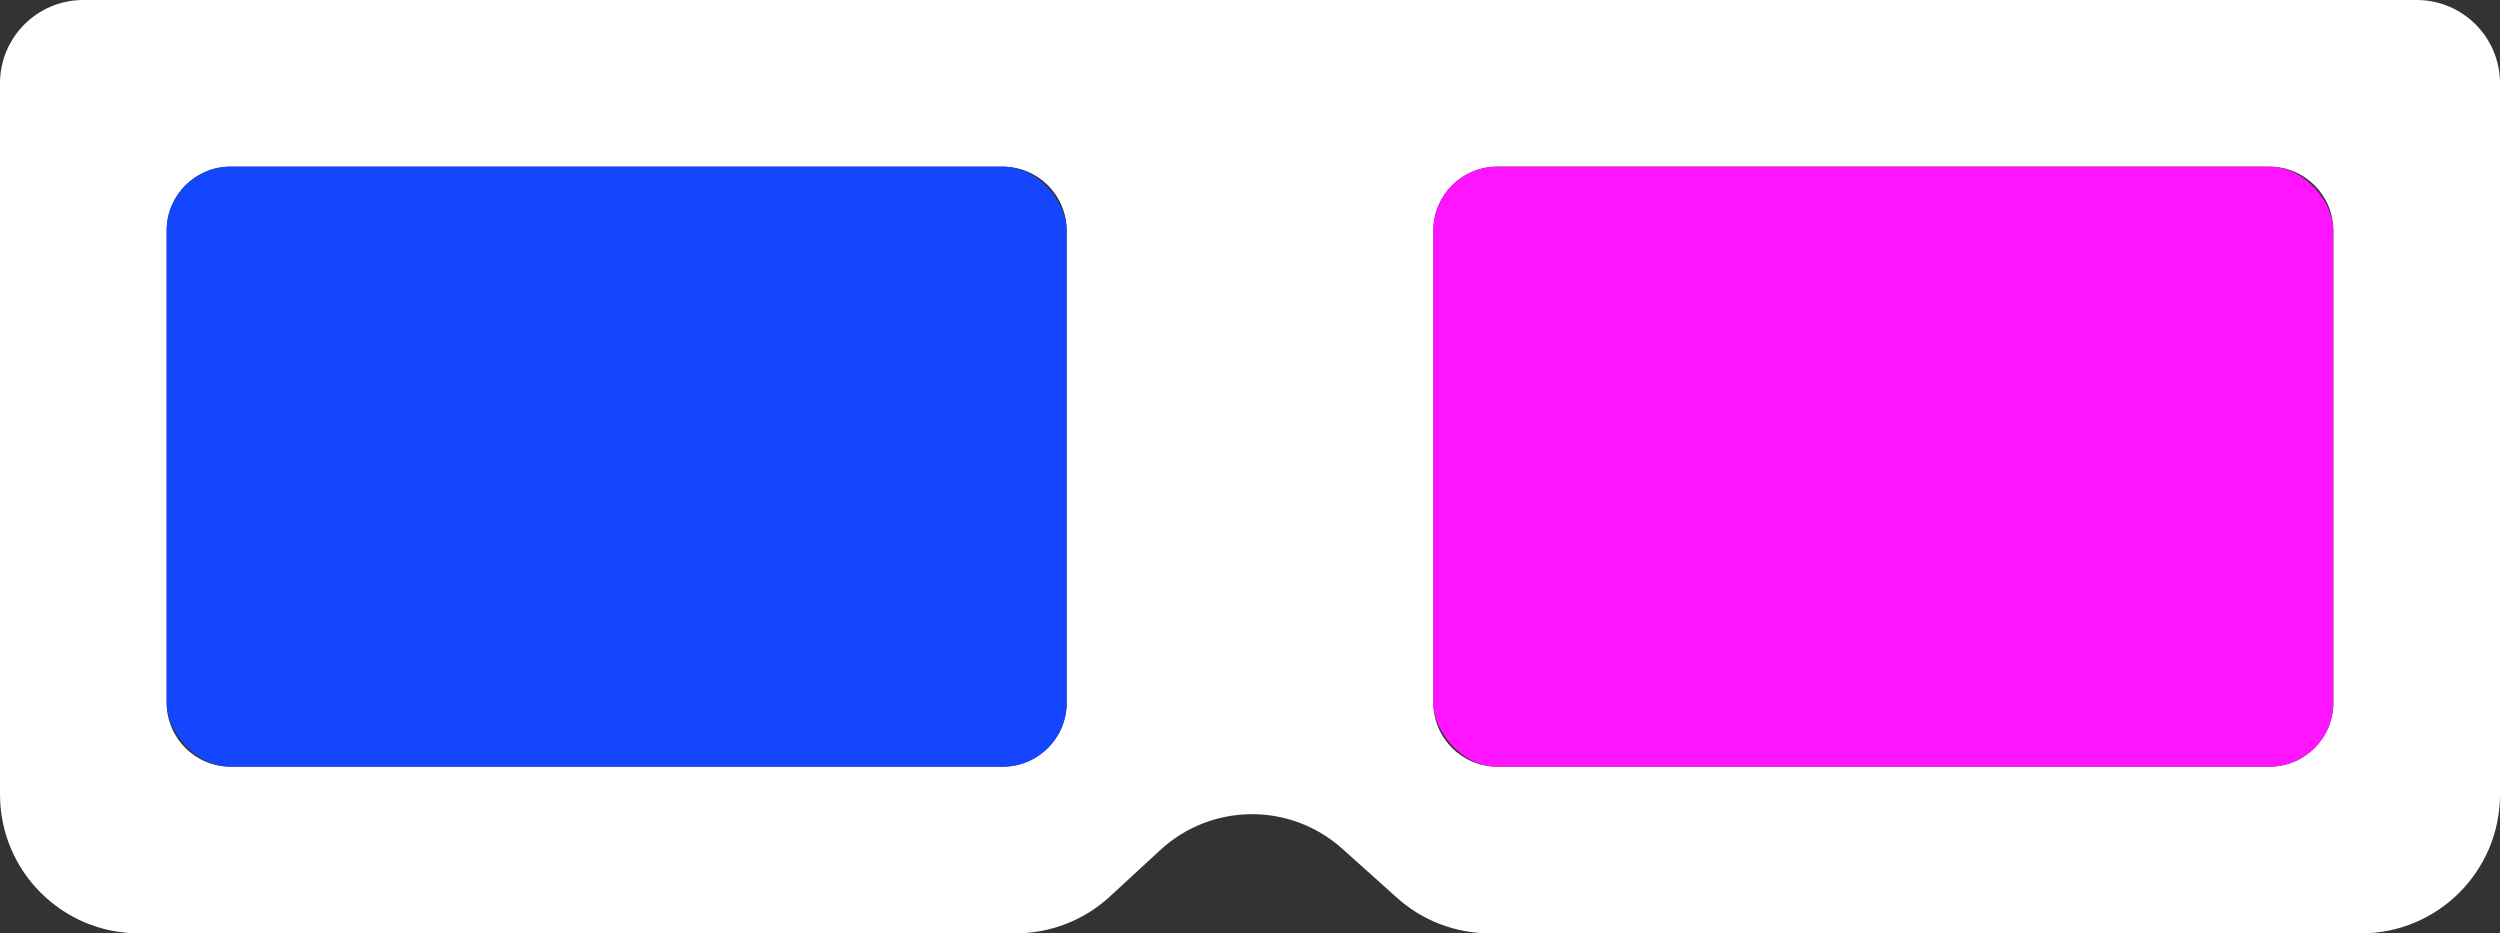
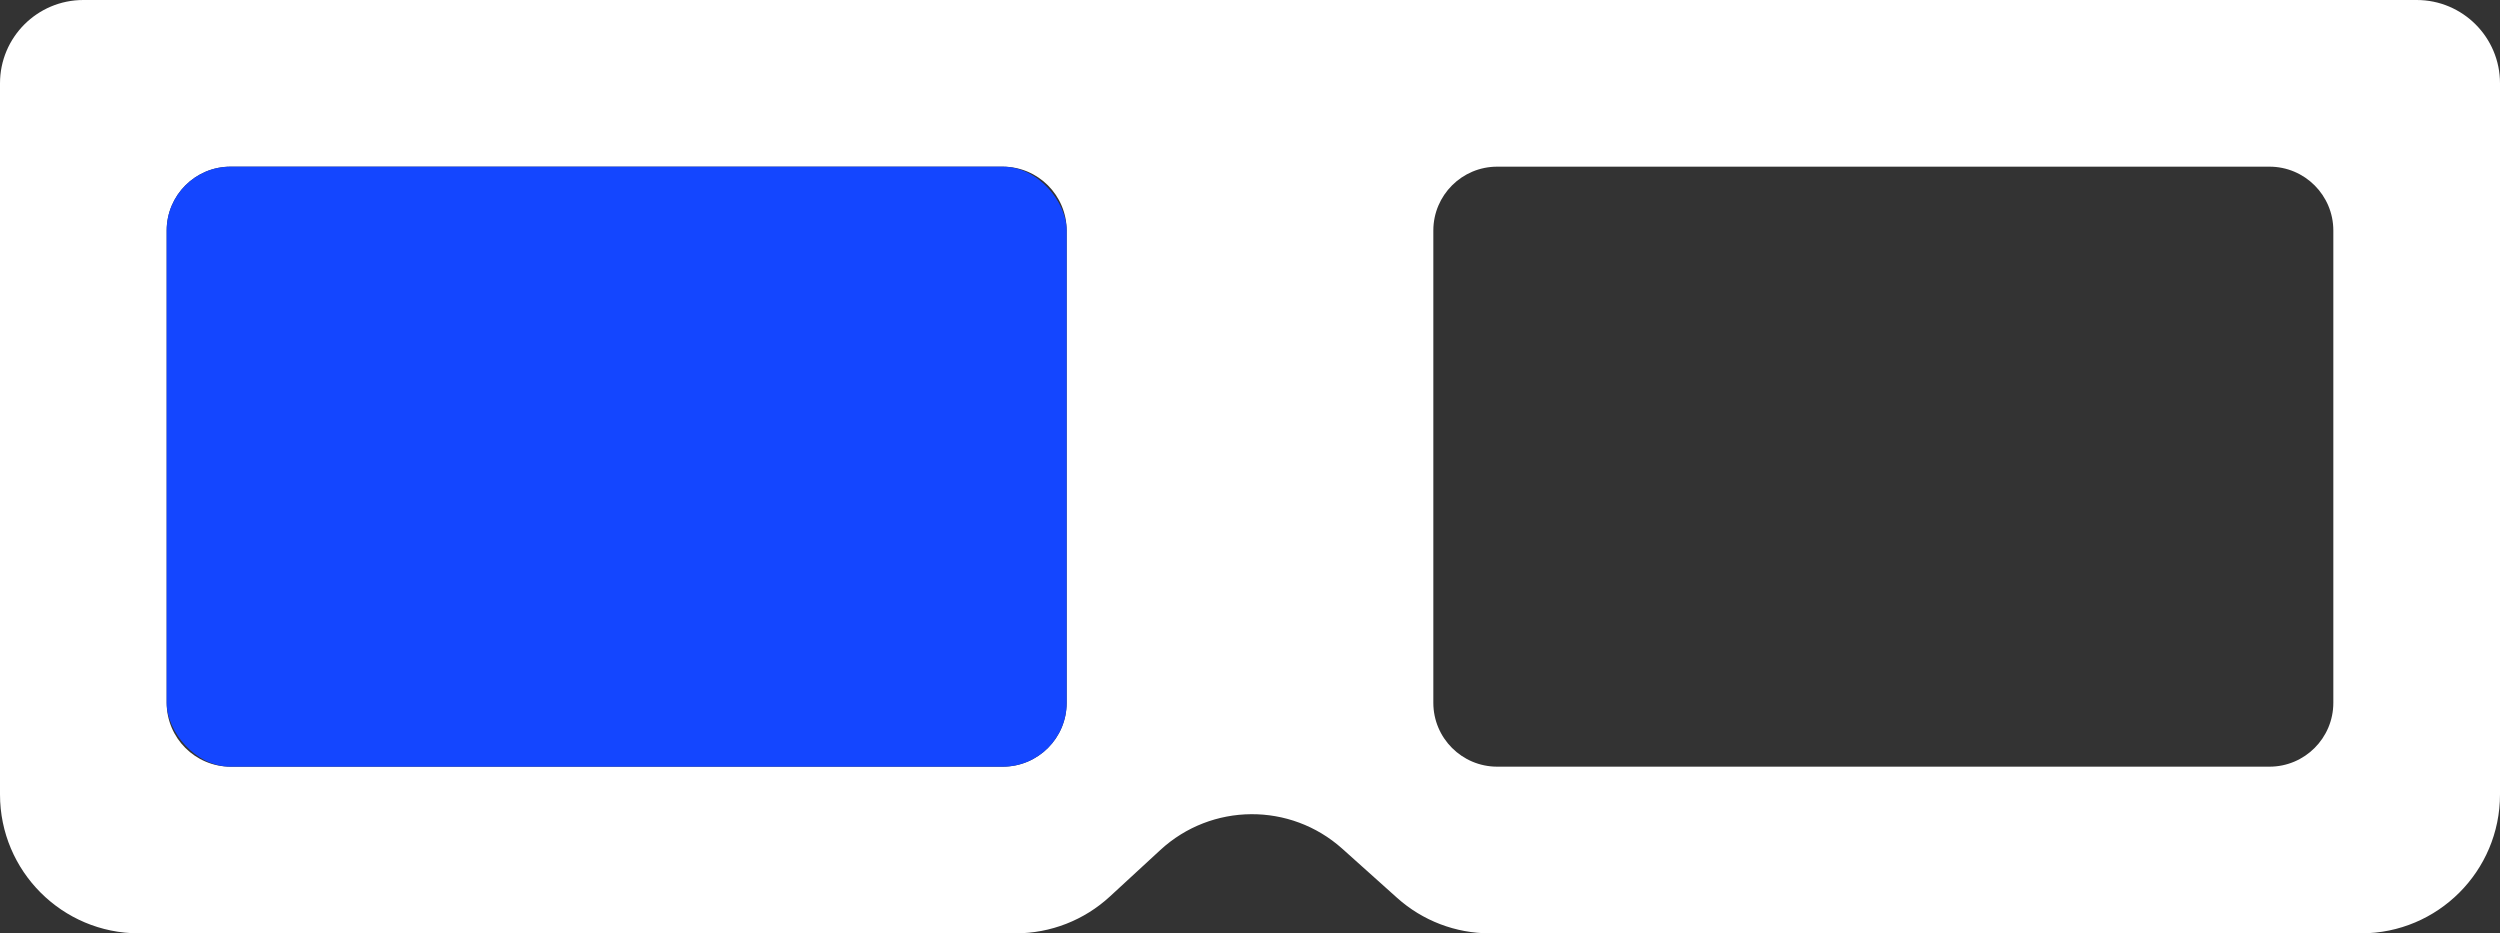
<svg xmlns="http://www.w3.org/2000/svg" width="900" height="336" viewBox="0 0 900 336">
  <rect x="0" y="0" width="900" height="336" fill="#333333" stroke="none" />
  <g fill="none" fill-rule="evenodd">
    <path fill="#FFF" d="M30,0 L870,0 C886.569,-3.04359188e-15 900,13.431 900,30 L900,286 C900,313.614 877.614,336 850,336 L536.332,336 C524.013,336 512.129,331.453 502.956,323.23 L483.229,305.546 C464.54,288.792 436.178,288.989 417.723,306 L399.536,322.764 C390.302,331.275 378.205,336 365.648,336 L50,336 C22.386,336 2.46980508e-14,313.614 2.13162821e-14,286 L0,30 C-2.02906125e-15,13.431 13.431,3.04359188e-15 30,0 Z M83,60 C70.297,60 60,70.297 60,83 L60,253 C60,265.703 70.297,276 83,276 L361,276 C373.703,276 384,265.703 384,253 L384,83 C384,70.297 373.703,60 361,60 L83,60 Z M539,60 C526.297,60 516,70.297 516,83 L516,253 C516,265.703 526.297,276 539,276 L817,276 C829.703,276 840,265.703 840,253 L840,83 C840,70.297 829.703,60 817,60 L539,60 Z" />
    <rect width="324" height="216" x="60" y="60" fill="#1446FF" rx="23" />
-     <rect width="324" height="216" x="516" y="60" fill="#FF14FF" rx="23" />
  </g>
</svg>